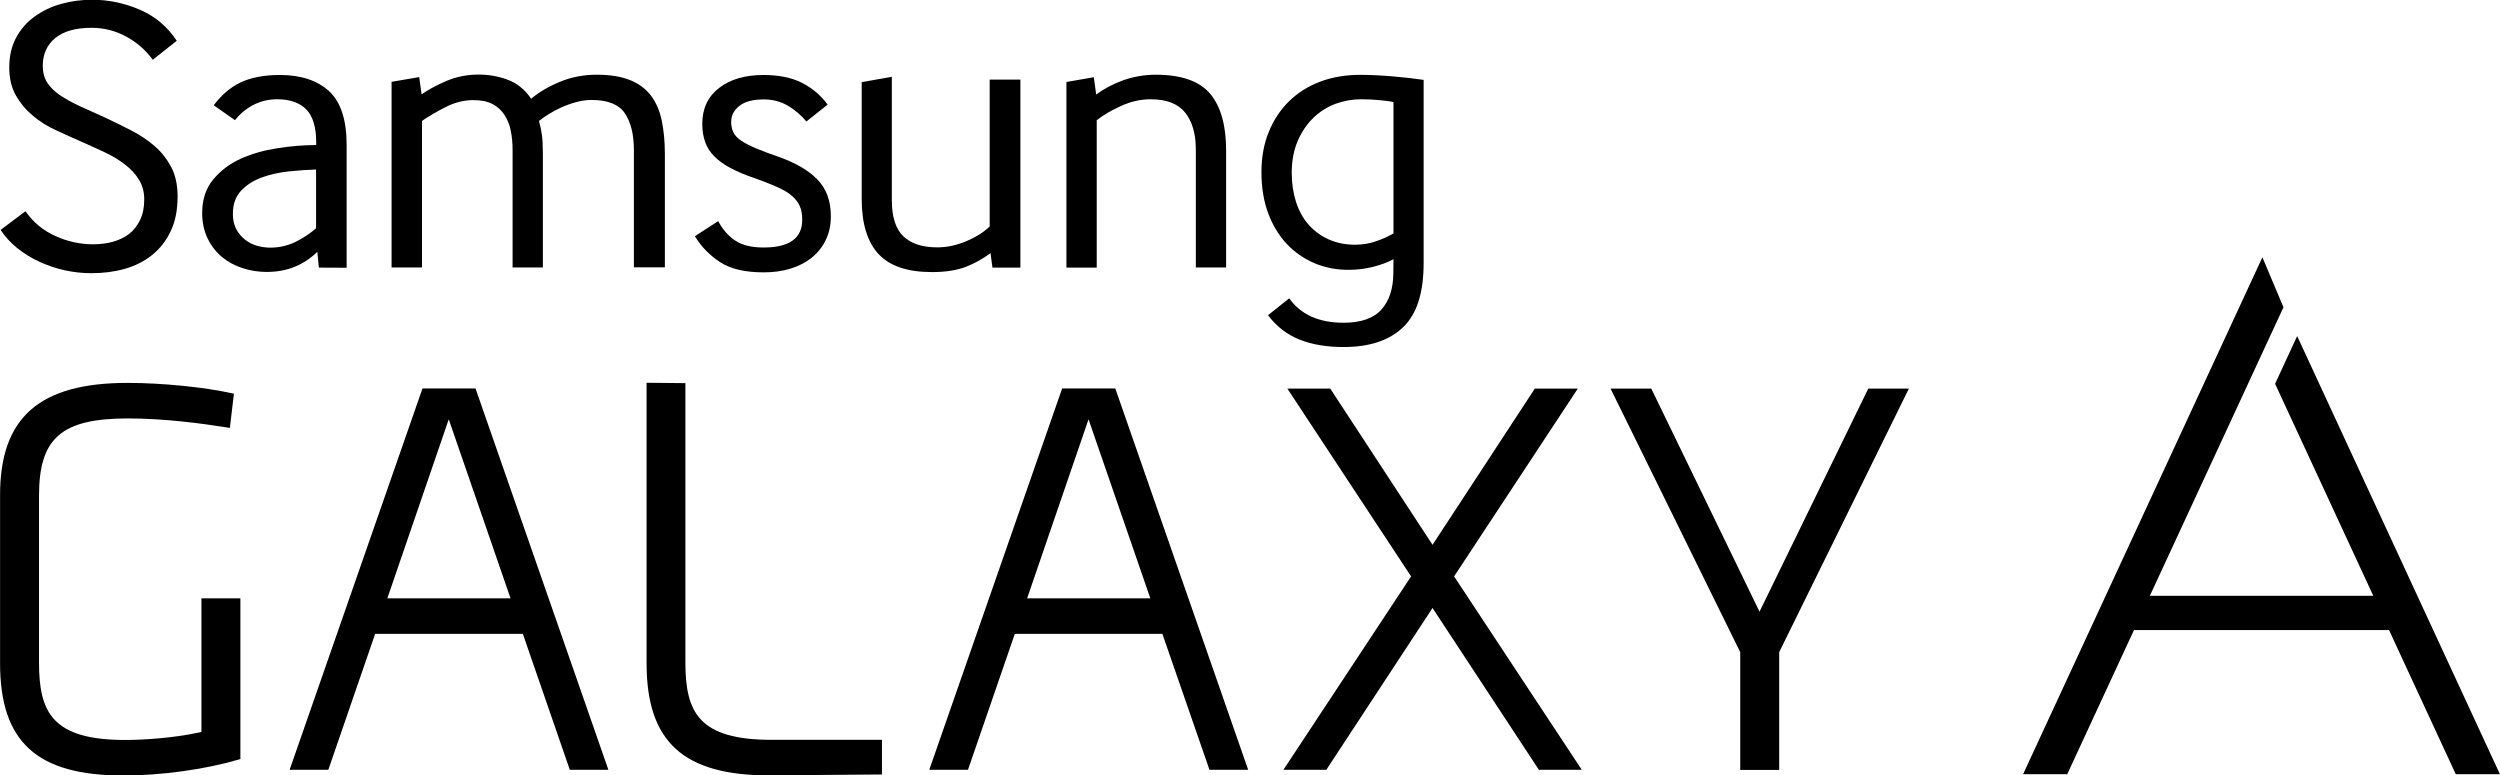
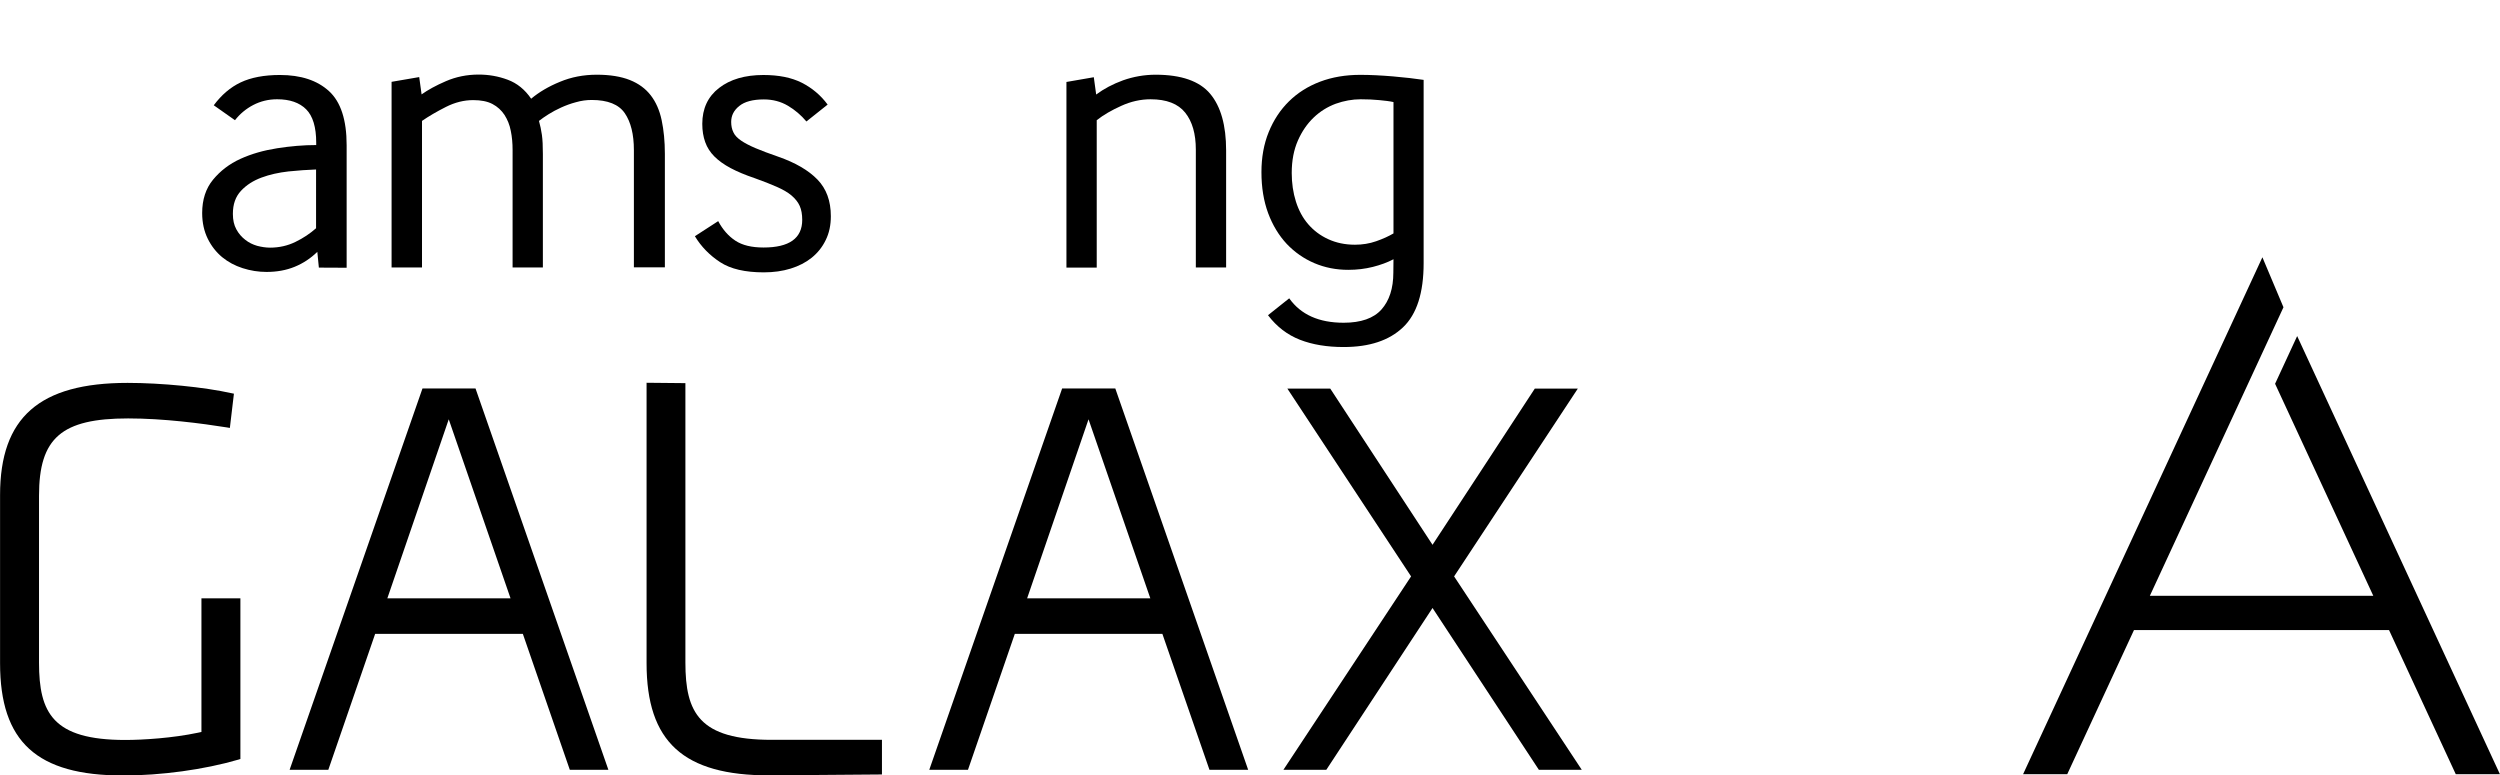
<svg xmlns="http://www.w3.org/2000/svg" version="1.1" id="svg8" x="0px" y="0px" viewBox="0 0 1970.2 611.1" style="enable-background:new 0 0 1970.2 611.1;" xml:space="preserve">
  <g id="layer1" transform="translate(-566.951,-874.352)">
    <g id="g3334">
      <g id="g3308">
        <path id="path57" d="M567,1397v-132.5c0-61.2,31-88.4,100.5-88.4c26.6,0,60.3,3.3,81.8,8.1c0,0,0.9,0.2,2,0.4     c-0.5,4.6-2.6,21.7-3.2,27c-1.1-0.2-2.3-0.4-2.3-0.4c-20.1-3.2-50-7.1-77.9-7.1c-52.5,0-70.2,15.4-70.2,60.9v131.6     c0,39.5,10.8,60.9,68,60.9c14,0,37.4-1.5,57.2-5.7l2.8-0.6c0,0,0-98.6,0-105.3c5.2,0,25.4,0,30.7,0c0,6.6,0,121.6,0,126.6     c-0.8,0.2-1.6,0.5-1.6,0.5c-27,7.9-61,12.5-90.8,12.5C595.9,1485.5,567,1459,567,1397L567,1397z" />
        <path id="path59" d="M1076.5,1397c0,0,0-214.1,0-221c5.2,0,25.5,0.3,30.6,0.3c0,6.8,0,220.2,0,220.2c0,39.5,10.8,60.9,68,60.9     c0,0,80.3,0,86.9,0c0,5.1,0,22.3,0,27.3c-6.5,0-88.6,0.7-88.7,0.7C1105.5,1485.5,1076.5,1459,1076.5,1397L1076.5,1397z" />
        <path id="path61" d="M1806.3,1180.6c0,0,2.2,0,4.1,0c-6.7,10.2-97.5,148-97.5,148s93.8,142.2,100.6,152.4c-8.9,0-30.9,0-33.8,0     c-2.1-3.1-83.8-127.5-83.8-127.5s-81.6,124.4-83.7,127.5c-2.9,0-24.8,0-33.8,0c6.8-10.3,100.6-152.4,100.6-152.4     s-90.7-137.8-97.5-148c8.9,0,30.8,0,33.8,0c2.1,3.1,80.6,123.1,80.6,123.1s78.6-119.9,80.6-123.1     C1780,1180.6,1806.3,1180.6,1806.3,1180.6z" />
-         <path id="path63" d="M2067.8,1180.6c0,0,1.9,0,3.5,0c-4.8,9.8-102.2,207.7-102.2,207.7s0,86.2,0,92.8c-5.2,0-25.4,0-30.7,0     c0-6.6,0-92.8,0-92.8s-97.4-197.9-102.2-207.7c7.8,0,28.7,0,32.1,0c1.9,3.9,85.3,175.8,85.3,175.8s83.8-172,85.7-175.8     C2043.1,1180.6,2067.8,1180.6,2067.8,1180.6L2067.8,1180.6z" />
        <path id="path65" d="M1016,1481c3.7,0,23.5,0,30.4,0c-3.1-9-103.1-295.8-104.7-300.5c-0.7,0-1.6,0-1.6,0s-35.8,0-40.2,0     c-1.6,4.6-101.5,291.4-104.7,300.5c7,0,26.7,0,30.5,0c1.9-5.3,18.2-52.9,36.9-107.1H979C998.4,1430.1,1015.3,1479.2,1016,1481     L1016,1481z M872.2,1345.9c24.1-70.1,48.4-141.1,48.4-141.1s24.5,71,48.7,141.1H872.2z" />
        <path id="path67" d="M1520.1,1481c3.8,0,23.5,0,30.5,0c-3.2-9-103.1-295.8-104.7-300.5c-0.8,0-1.6,0-1.6,0s-35.8,0-40.3,0     c-1.6,4.6-101.5,291.4-104.7,300.5c7,0,26.7,0,30.5,0c1.9-5.3,18.2-52.9,36.9-107.1h116.3     C1502.5,1430.1,1519.5,1479.2,1520.1,1481L1520.1,1481z M1376.4,1345.9c24.1-70.1,48.4-141.1,48.4-141.1s24.5,71,48.7,141.1     H1376.4z" />
      </g>
      <g id="g3317" transform="matrix(1.1,0,0,1.1,-56.153,-84.27)">
-         <path id="path11" d="M584.7,1022.8c5.5,7.9,12.6,13.8,21.5,17.8c8.8,4,17.9,5.9,27.1,5.9c4.9,0,9.6-0.6,14-1.8     c4.4-1.2,8.3-3.1,11.6-5.6c3.3-2.5,5.9-5.9,7.9-10c2-4.1,3-9,3-14.7c0-5.3-1.2-9.9-3.7-14c-2.4-4-5.7-7.7-9.9-10.9     c-4.1-3.2-8.8-6.1-14.1-8.6c-5.3-2.5-10.7-5-16.4-7.5c-6.4-2.8-12.8-5.7-19.1-8.6c-6.3-2.9-11.9-6.4-16.8-10.6     c-4.9-4.1-8.9-8.9-12-14.4c-3.1-5.5-4.7-12.1-4.7-20c0-8.1,1.6-15.2,4.9-21.3c3.3-6.1,7.7-11.2,13.3-15.2c5.6-4,11.9-7.1,18.9-9     c7.1-2,14.4-3,22.2-3c11.9,0,23.2,2.4,34.2,7.1c10.9,4.7,19.8,12.1,26.5,22.3l-17.2,13.6c-4.9-6.8-11.2-12.3-18.8-16.5     c-7.6-4.2-16-6.4-25-6.4c-11.3,0-20,2.4-26,7.3c-6,4.9-9,11.6-9,20c0,4.7,1.1,8.7,3.2,12c2.2,3.3,5.2,6.3,9,8.9     c3.9,2.6,8.5,5.2,14,7.8c5.5,2.5,11.6,5.3,18.4,8.3c6.4,3,12.7,6.1,18.9,9.3s11.8,6.9,16.7,11.2c4.9,4.2,8.8,9.3,11.9,15.1     c3,5.8,4.5,12.8,4.5,20.9c0,9.6-1.6,17.9-4.9,24.8c-3.3,7-7.8,12.7-13.4,17.2c-5.6,4.5-12.2,7.8-19.6,9.9     c-7.4,2.1-15.4,3.1-23.9,3.1c-6.4,0-12.8-0.7-19.1-2.1c-6.3-1.4-12.3-3.4-18.1-6.1c-5.7-2.6-11-5.9-15.8-9.7     c-4.8-3.9-8.8-8.2-12-13.1L584.7,1022.8z" />
        <path id="path13" d="M794.9,1063.2l-1.1-11.3c-4.7,4.6-10.1,8.2-16.2,10.7s-12.8,3.7-20.2,3.7c-5.8,0-11.5-0.9-17.1-2.7     c-5.6-1.8-10.4-4.4-14.7-7.9c-4.2-3.5-7.7-7.9-10.3-13.2c-2.6-5.3-4-11.4-4-18.4c0-9.6,2.6-17.6,7.8-23.9     c5.2-6.3,11.7-11.3,19.6-14.9c7.9-3.6,16.7-6.1,26.3-7.6c9.6-1.5,18.9-2.3,28-2.3v-1.7c0-11.1-2.4-19.1-7.2-23.9     c-4.8-4.8-11.7-7.2-20.8-7.2c-6.2,0-11.9,1.4-17.1,4.1c-5.2,2.7-9.6,6.4-13.1,10.9l-15.2-10.7c5.5-7.4,11.9-12.9,19.3-16.4     c7.4-3.5,16.8-5.3,28.1-5.3c15.1,0,26.8,3.9,35.2,11.6c8.4,7.7,12.6,20.6,12.6,38.7v87.8L794.9,1063.2z M792.9,992.9     c-6.2,0.2-12.8,0.7-19.8,1.4c-7,0.8-13.4,2.2-19.3,4.4c-5.9,2.2-10.8,5.3-14.7,9.5c-3.9,4.2-5.8,9.6-5.8,16.5     c0,4.4,0.8,8,2.5,11.1s3.8,5.5,6.4,7.5c2.5,2,5.4,3.4,8.5,4.3c3.1,0.8,6.2,1.3,9.2,1.3c6.6,0,12.7-1.4,18.2-4.1     c5.6-2.7,10.5-6,14.8-9.8L792.9,992.9z" />
        <path id="path15" d="M1020.6,1063.2V979c0-11.3-2.2-20.1-6.5-26.4s-12.2-9.5-23.7-9.5c-3.8,0-7.5,0.5-11.3,1.6     c-3.8,1-7.3,2.3-10.6,3.8c-3.3,1.5-6.3,3.1-9,4.8c-2.7,1.7-5,3.3-6.9,4.8c0.9,3.2,1.6,6.5,2.1,10c0.5,3.5,0.7,8,0.7,13.7v81.3     h-21.7V979c0-4.9-0.4-9.5-1.3-13.8c-0.8-4.3-2.4-8.1-4.5-11.4c-2.2-3.3-5-5.9-8.6-7.8c-3.6-1.9-8.2-2.8-13.8-2.8     c-6.6,0-13.1,1.6-19.6,4.9c-6.5,3.3-12.2,6.6-17.1,10v105H847v-133l19.8-3.4l1.7,12.4c4.5-3.2,10.3-6.4,17.5-9.5     c7.2-3.1,15-4.7,23.4-4.7c7.2,0,14.1,1.2,20.8,3.7s12.3,7,16.8,13.6c5.6-4.7,12.5-8.8,20.6-12.1c8.1-3.4,16.9-5.1,26.5-5.1     c9.4,0,17.3,1.3,23.6,3.8c6.3,2.5,11.3,6.2,15,11c3.7,4.8,6.3,10.7,7.8,17.8c1.5,7.1,2.3,15.1,2.3,24.1v81.3H1020.6z" />
        <path id="path17" d="M1081,1029.9c3.2,6,7.3,10.7,12.3,14c5,3.3,11.7,4.9,20.2,4.9c18.4,0,27.7-6.6,27.7-19.8c0-4-0.6-7.3-1.8-10     c-1.2-2.7-3.2-5.2-5.9-7.5c-2.7-2.3-6.3-4.3-10.6-6.2c-4.3-1.9-9.6-4-15.8-6.2c-6.8-2.3-12.5-4.7-17.2-7.2     c-4.7-2.5-8.6-5.3-11.6-8.3c-3-3-5.2-6.4-6.6-10.3c-1.4-3.9-2.1-8.2-2.1-13.1c0-10.9,4-19.5,12-25.7c8-6.2,18.6-9.3,31.8-9.3     c10.9,0,20,1.8,27.4,5.5c7.3,3.7,13.6,8.9,18.6,15.7l-15.2,12.1c-3.8-4.5-8.2-8.3-13.3-11.3c-5.1-3-10.8-4.5-17.2-4.5     c-7.9,0-13.8,1.6-17.6,4.7c-3.9,3.1-5.8,6.9-5.8,11.4c0,2.8,0.5,5.3,1.6,7.5c1,2.2,2.9,4.1,5.5,5.9c2.6,1.8,6.1,3.6,10.3,5.4     c4.2,1.8,9.6,3.8,16.2,6.1c12.4,4.3,21.8,9.8,28.2,16.4c6.4,6.6,9.6,15.3,9.6,26.3c0,6.4-1.2,12.1-3.7,17.1     c-2.4,5-5.8,9.2-10,12.6c-4.2,3.4-9.3,6-15.1,7.8c-5.8,1.8-12.2,2.7-19.2,2.7c-13.4,0-23.8-2.4-31.3-7.3     c-7.5-4.9-13.6-11.1-18.1-18.6L1081,1029.9z" />
-         <path id="path19" d="M1205.4,926.5v88.4c0,11.9,2.7,20.5,8.2,25.8s13.6,8,24.3,8c7,0,13.9-1.5,20.8-4.4     c6.9-2.9,12.5-6.4,16.8-10.6V928.5h22v134.7h-20l-1.4-10.4c-5.5,4.1-11.4,7.4-17.8,9.9c-6.4,2.4-14.4,3.7-24,3.7     c-17.7,0-30.5-4.3-38.5-13c-8-8.7-12-21.8-12-39.5v-83.6L1205.4,926.5z" />
        <path id="path21" d="M1350.1,926.8l1.7,12.4c5.5-4.1,11.9-7.5,19.3-10.2c7.4-2.6,15.2-4,23.3-4c18.4,0,31.5,4.6,39.1,13.7     c7.6,9.1,11.4,22.6,11.4,40.5v83.9h-21.7v-84.4c0-11.3-2.5-20.1-7.6-26.5c-5.1-6.4-13.4-9.6-24.8-9.6c-7.2,0-14.2,1.6-21,4.7     c-6.9,3.1-12.8,6.5-17.6,10.3v105.6h-21.7v-133L1350.1,926.8z" />
        <path id="path23" d="M1564.8,1057.2c-4.3,2.3-9.3,4.1-14.8,5.5c-5.6,1.4-11.4,2.1-17.6,2.1c-8.7,0-16.8-1.6-24.3-4.8     c-7.5-3.2-14.1-7.8-19.8-13.8c-5.6-6-10.1-13.4-13.3-22c-3.2-8.7-4.8-18.4-4.8-29.4c0-10.5,1.7-20.1,5.2-28.7     c3.5-8.6,8.3-15.9,14.5-22c6.2-6.1,13.6-10.8,22.3-14.1c8.7-3.3,18.3-4.9,28.8-4.9c7.2,0,15,0.4,23.4,1.1s15.8,1.6,22,2.5v131.3     c0,21.3-4.9,36.6-14.8,46c-9.9,9.4-24,14.1-42.5,14.1c-11.9,0-22.3-1.7-31.3-5.2c-9-3.5-16.7-9.4-22.9-17.6l15.2-12.1     c8.3,11.7,21.3,17.5,39,17.5c12.4,0,21.5-3.2,27.1-9.5c5.6-6.3,8.5-15.1,8.5-26.4L1564.8,1057.2z M1564.8,944.6     c-2.6-0.6-6-1-10.2-1.4c-4.1-0.4-8.6-0.6-13.3-0.6c-6,0-12,1.1-17.9,3.2c-5.9,2.2-11.2,5.5-15.8,9.9c-4.6,4.4-8.4,9.9-11.3,16.5     c-2.9,6.6-4.4,14.3-4.4,23.2c0,7.3,1,14.2,3,20.5c2,6.3,4.9,11.7,8.8,16.2c3.9,4.5,8.6,8.1,14.3,10.7c5.6,2.6,12,4,19.2,4     c5.3,0,10.4-0.8,15.2-2.5c4.9-1.7,9-3.6,12.4-5.6V944.6z" />
      </g>
    </g>
    <g id="g3406">
      <path id="rect3366" d="M2349.9,1077.1l-188.6,407.4h34.8l52.6-113.6h201l52.6,113.6h34.8l-159.8-345.3l-17.4,37.6l77.4,167.1    h-176.1l105.3-227.4L2349.9,1077.1z" />
    </g>
  </g>
</svg>